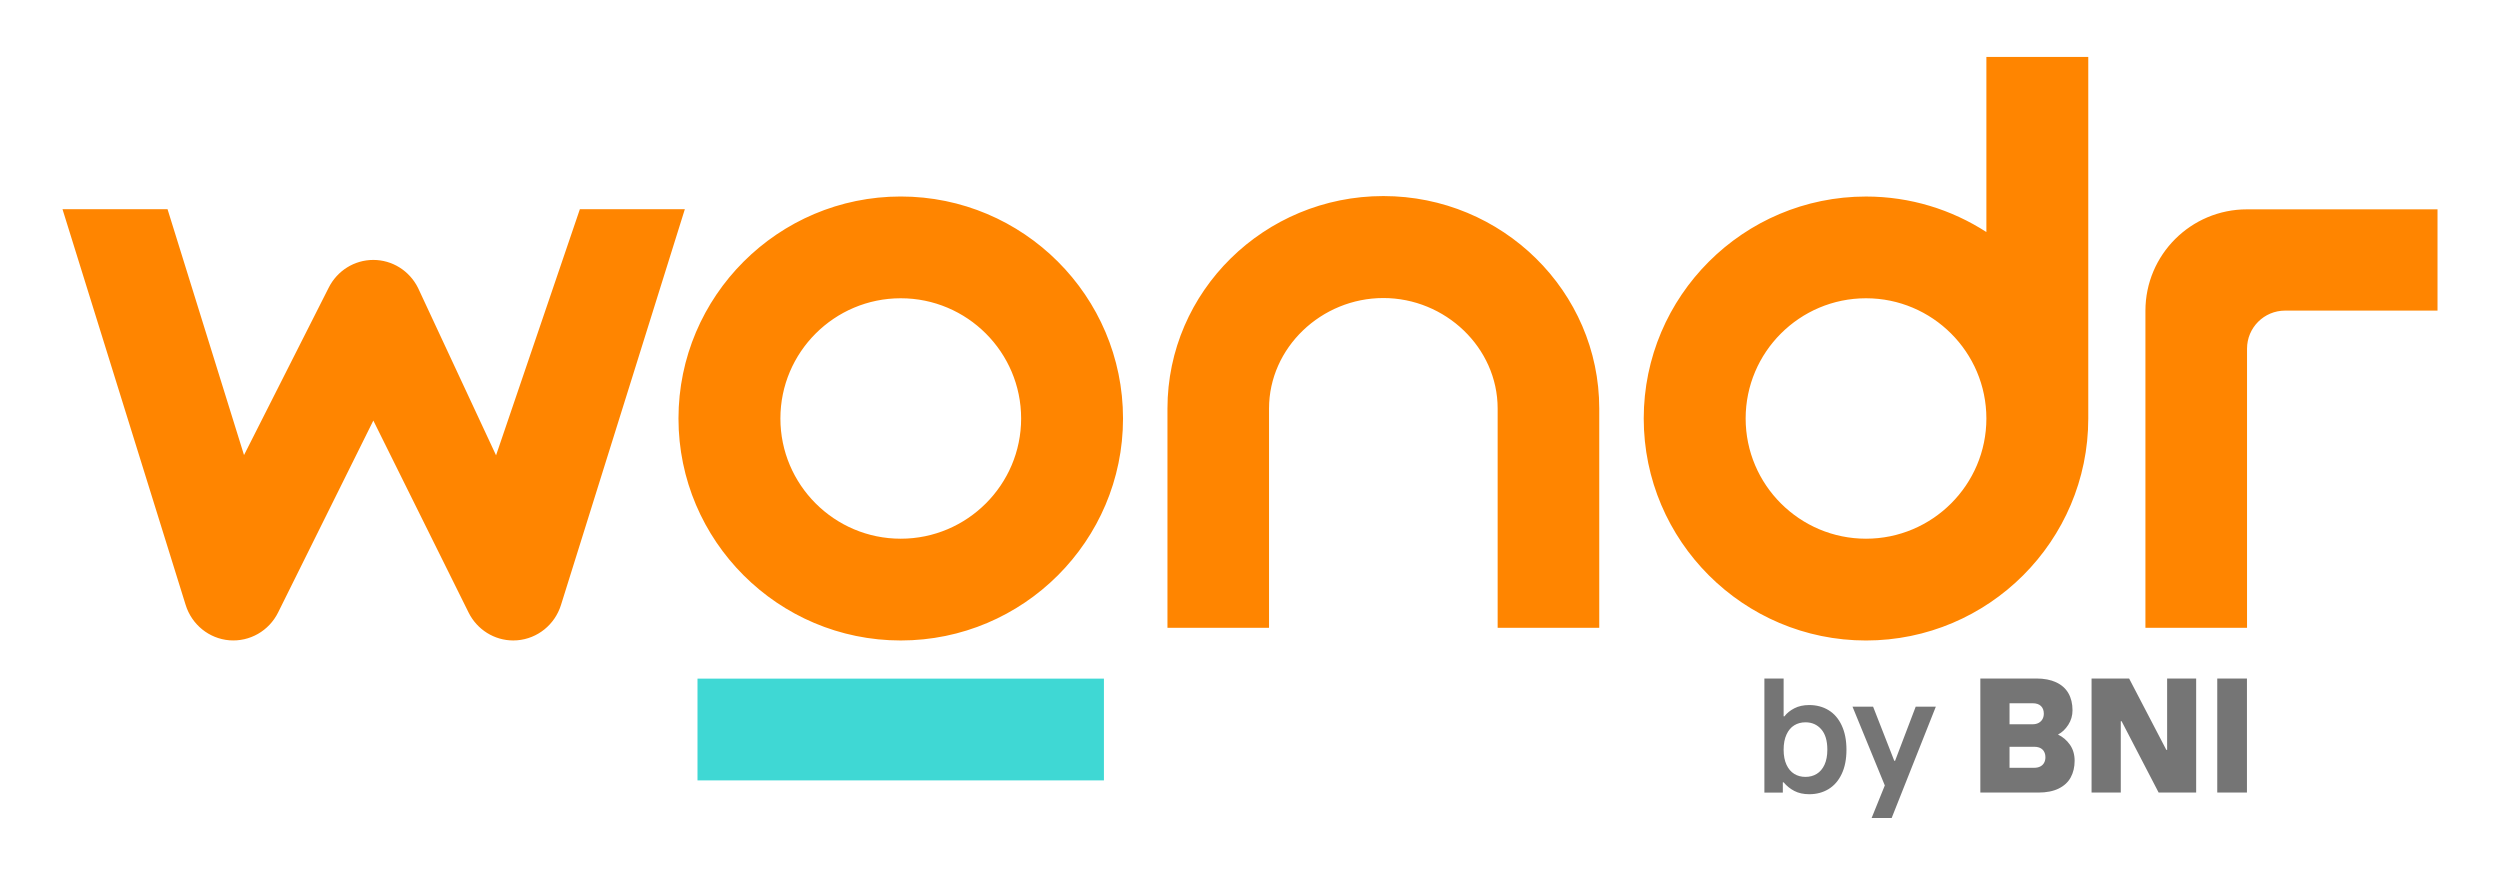
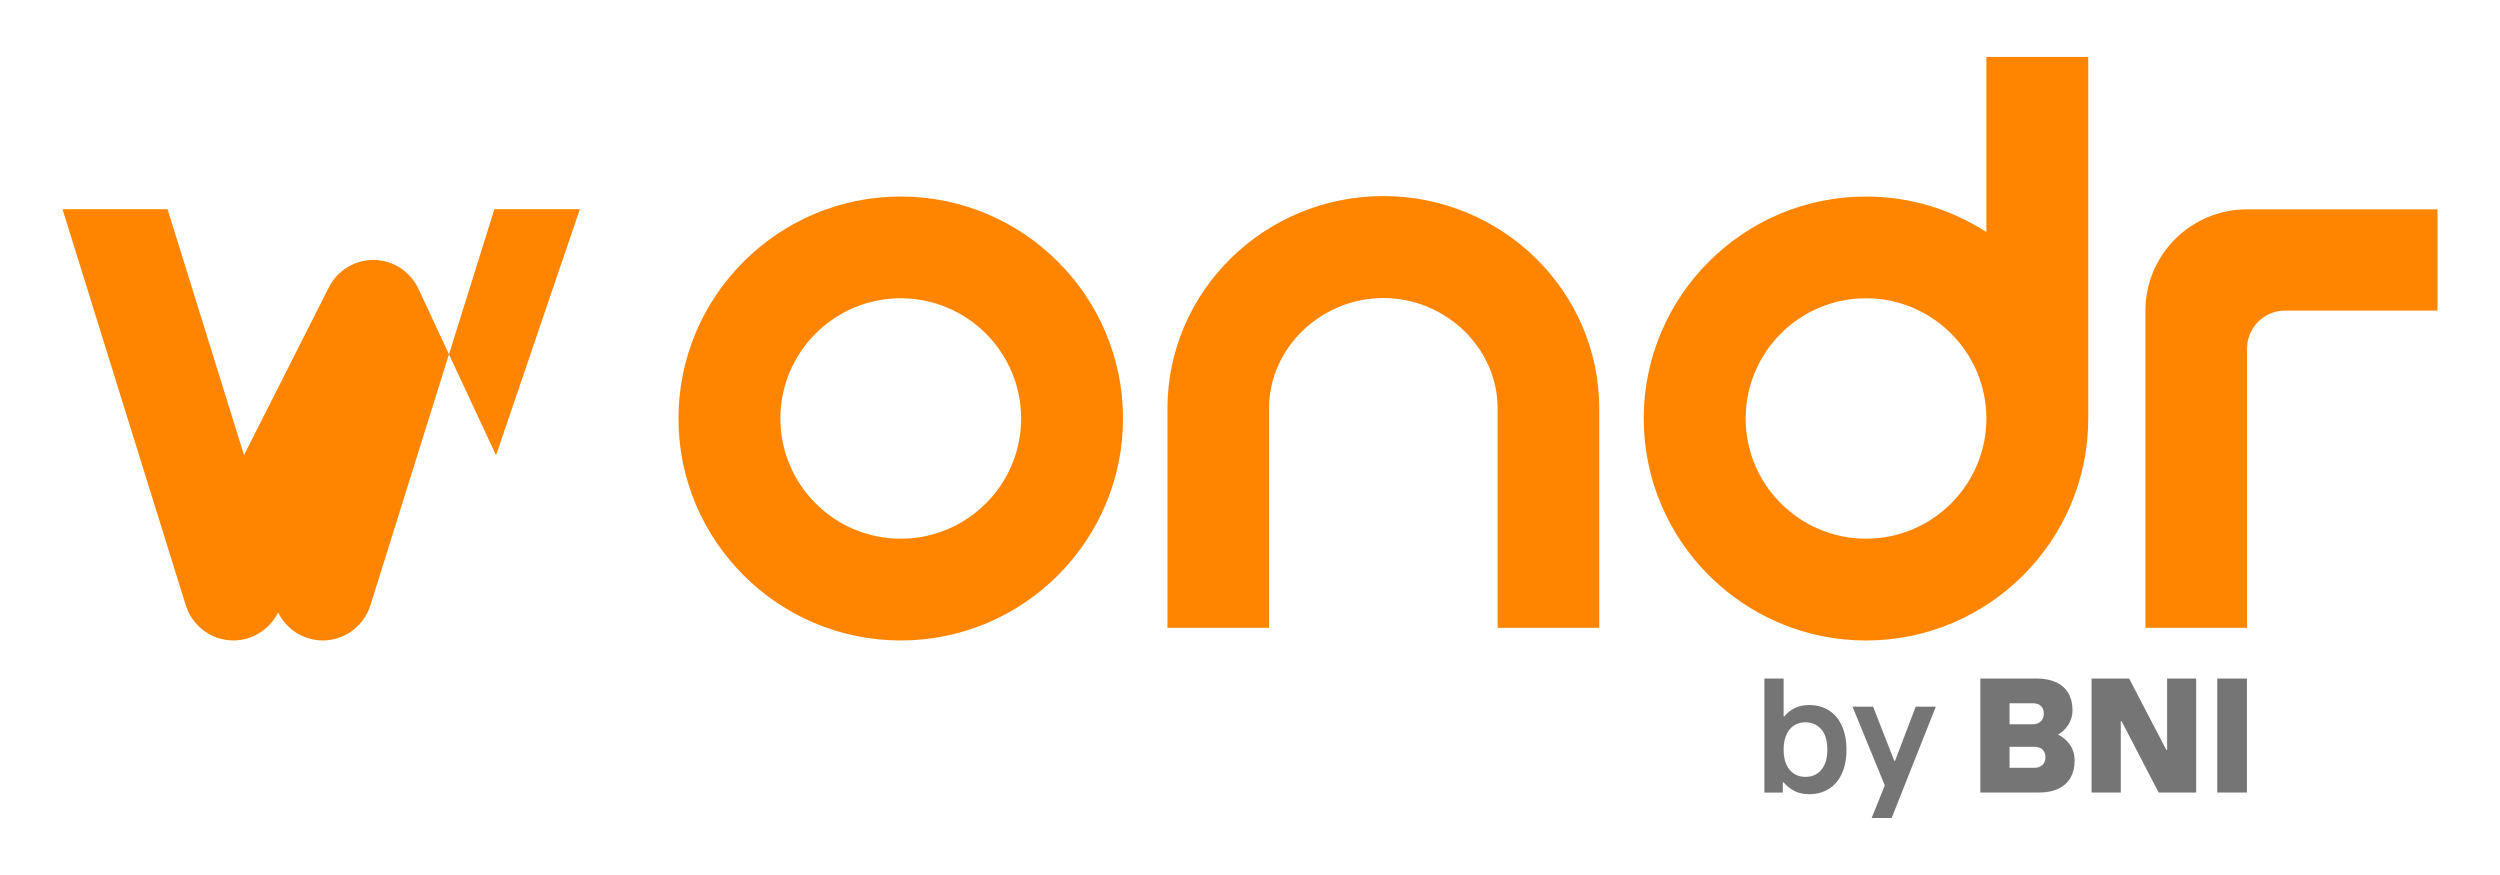
<svg xmlns="http://www.w3.org/2000/svg" width="400" height="140" version="1.1">
-   <path d="m111.6 108.58h65.029v16.283h-65.029z" fill="#3fd8d4" />
  <path d="m354.76 126.81h4.752v-18.25h-4.752zm-20.11 0v-18.25h6.008l5.953 11.42h0.128v-11.42h4.646v18.25h-6.003l-5.929-11.42h-0.128v11.42h-4.671zm-17.796 0v-18.25h8.952c1.253 0 2.313 0.204 3.181 0.611 0.873 0.407 1.524 0.989 1.958 1.748 0.434 0.756 0.656 1.665 0.656 2.725 0 0.851-0.227 1.63-0.681 2.333-0.454 0.703-1.001 1.223-1.643 1.55 0.765 0.367 1.401 0.903 1.904 1.615 0.503 0.712 0.76 1.574 0.76 2.581s-0.212 1.896-0.626 2.661c-0.419 0.765-1.065 1.362-1.933 1.787-0.868 0.425-1.948 0.638-3.236 0.638zm8.351-10.927c0.38 0 0.71-0.074 0.982-0.221 0.266-0.148 0.474-0.349 0.612-0.6 0.138-0.251 0.212-0.543 0.212-0.874 0-0.523-0.153-0.93-0.459-1.225-0.301-0.296-0.75-0.443-1.342-0.443h-3.684v3.363h3.684zm0.261 6.963c0.38 0 0.71-0.068 0.977-0.209 0.271-0.139 0.474-0.334 0.612-0.588 0.143-0.251 0.212-0.552 0.212-0.901 0-0.505-0.153-0.906-0.454-1.21-0.306-0.304-0.755-0.455-1.347-0.455h-3.941v3.363zm-26.009 8.038 2.111-5.215-5.169-12.601h3.295l3.389 8.664h0.128l3.3-8.664h3.221l-7.068 17.816h-3.211zm-4.785-14.819c-0.503-1.078-1.204-1.89-2.101-2.437-0.898-0.546-1.929-0.821-3.093-0.821-0.922 0-1.716 0.174-2.387 0.523-0.671 0.348-1.199 0.774-1.578 1.279h-0.133v-6.048h-3.078v18.25h2.95v-1.642h0.128c0.474 0.573 1.041 1.034 1.712 1.382 0.671 0.348 1.465 0.523 2.387 0.523 1.164 0 2.195-0.275 3.093-0.821 0.898-0.549 1.598-1.356 2.101-2.425 0.508-1.069 0.76-2.359 0.76-3.871 0-1.512-0.252-2.806-0.76-3.886zm-2.752 6.296c-0.306 0.653-0.72 1.14-1.243 1.459-0.523 0.322-1.125 0.482-1.8 0.482-0.681 0-1.282-0.16-1.8-0.482-0.523-0.322-0.937-0.809-1.238-1.459-0.306-0.653-0.459-1.456-0.459-2.412 0-0.957 0.153-1.763 0.459-2.425 0.301-0.662 0.715-1.152 1.238-1.474 0.523-0.322 1.12-0.481 1.8-0.481 1.026 0 1.865 0.369 2.515 1.107 0.656 0.738 0.982 1.831 0.982 3.272 0 0.957-0.153 1.76-0.454 2.412z" fill="#757575" />
-   <path d="m221.34 31.37c-19.049 0-34.547 15.252-34.547 33.997v35.08h16.252v-35.08c0-9.749 8.385-17.681 18.294-17.681 9.904 0 18.285 7.931 18.285 17.681v35.08h16.257v-35.08c0-18.745-15.498-33.997-34.547-33.997zm-128.56 2.099-13.411 39.381-12.484-26.784c-1.366-2.749-4.128-4.478-7.157-4.478-3.027 0-5.792 1.729-7.155 4.478l-13.53 26.745-12.238-39.342h-16.806l19.704 63.316c0.982 3.157 3.749 5.395 6.996 5.661 3.249 0.257 6.33-1.494 7.797-4.45l15.238-30.708 15.236 30.708c1.366 2.758 4.143 4.477 7.152 4.477 0.212 0 0.424-9e-3 0.636-0.027 3.245-0.263 6.013-2.495 6.999-5.649l19.818-63.328h-16.79zm266.74 0.025c-8.977 0-16.252 7.266-16.252 16.232l1e-5 50.721h16.257v-44.662c0-3.365 2.728-6.089 6.096-6.089h24.381l-1e-5 -16.203zm-41.699 3.631c-5.559-3.586-12.168-5.68-19.261-5.68-19.611 0-35.563 15.932-35.563 35.514 0 19.583 15.956 35.52 35.563 35.52 19.606 0 35.563-15.935 35.563-35.52l-1e-5 -57.845h-16.302zm-19.261 49.068c-10.615 0-19.256-8.628-19.256-19.234 0-10.611 8.642-19.237 19.256-19.237 10.62 0 19.261 8.631 19.261 19.237 0 10.601-8.637 19.234-19.261 19.234zm-154.44-54.753c-19.606 0-35.563 15.937-35.563 35.519 0 19.58 15.956 35.517 35.563 35.517 19.611 0 35.563-15.935 35.563-35.517 0-19.587-15.956-35.519-35.563-35.519zm1e-5 54.753c-10.62 0-19.256-8.628-19.256-19.234 0-10.611 8.637-19.237 19.256-19.237 10.624 0 19.261 8.631 19.261 19.237 0 10.601-8.642 19.234-19.261 19.234z" fill="#ff8500" />
+   <path d="m221.34 31.37c-19.049 0-34.547 15.252-34.547 33.997v35.08h16.252v-35.08c0-9.749 8.385-17.681 18.294-17.681 9.904 0 18.285 7.931 18.285 17.681v35.08h16.257v-35.08c0-18.745-15.498-33.997-34.547-33.997zm-128.56 2.099-13.411 39.381-12.484-26.784c-1.366-2.749-4.128-4.478-7.157-4.478-3.027 0-5.792 1.729-7.155 4.478l-13.53 26.745-12.238-39.342h-16.806l19.704 63.316c0.982 3.157 3.749 5.395 6.996 5.661 3.249 0.257 6.33-1.494 7.797-4.45c1.366 2.758 4.143 4.477 7.152 4.477 0.212 0 0.424-9e-3 0.636-0.027 3.245-0.263 6.013-2.495 6.999-5.649l19.818-63.328h-16.79zm266.74 0.025c-8.977 0-16.252 7.266-16.252 16.232l1e-5 50.721h16.257v-44.662c0-3.365 2.728-6.089 6.096-6.089h24.381l-1e-5 -16.203zm-41.699 3.631c-5.559-3.586-12.168-5.68-19.261-5.68-19.611 0-35.563 15.932-35.563 35.514 0 19.583 15.956 35.52 35.563 35.52 19.606 0 35.563-15.935 35.563-35.52l-1e-5 -57.845h-16.302zm-19.261 49.068c-10.615 0-19.256-8.628-19.256-19.234 0-10.611 8.642-19.237 19.256-19.237 10.62 0 19.261 8.631 19.261 19.237 0 10.601-8.637 19.234-19.261 19.234zm-154.44-54.753c-19.606 0-35.563 15.937-35.563 35.519 0 19.58 15.956 35.517 35.563 35.517 19.611 0 35.563-15.935 35.563-35.517 0-19.587-15.956-35.519-35.563-35.519zm1e-5 54.753c-10.62 0-19.256-8.628-19.256-19.234 0-10.611 8.637-19.237 19.256-19.237 10.624 0 19.261 8.631 19.261 19.237 0 10.601-8.642 19.234-19.261 19.234z" fill="#ff8500" />
</svg>